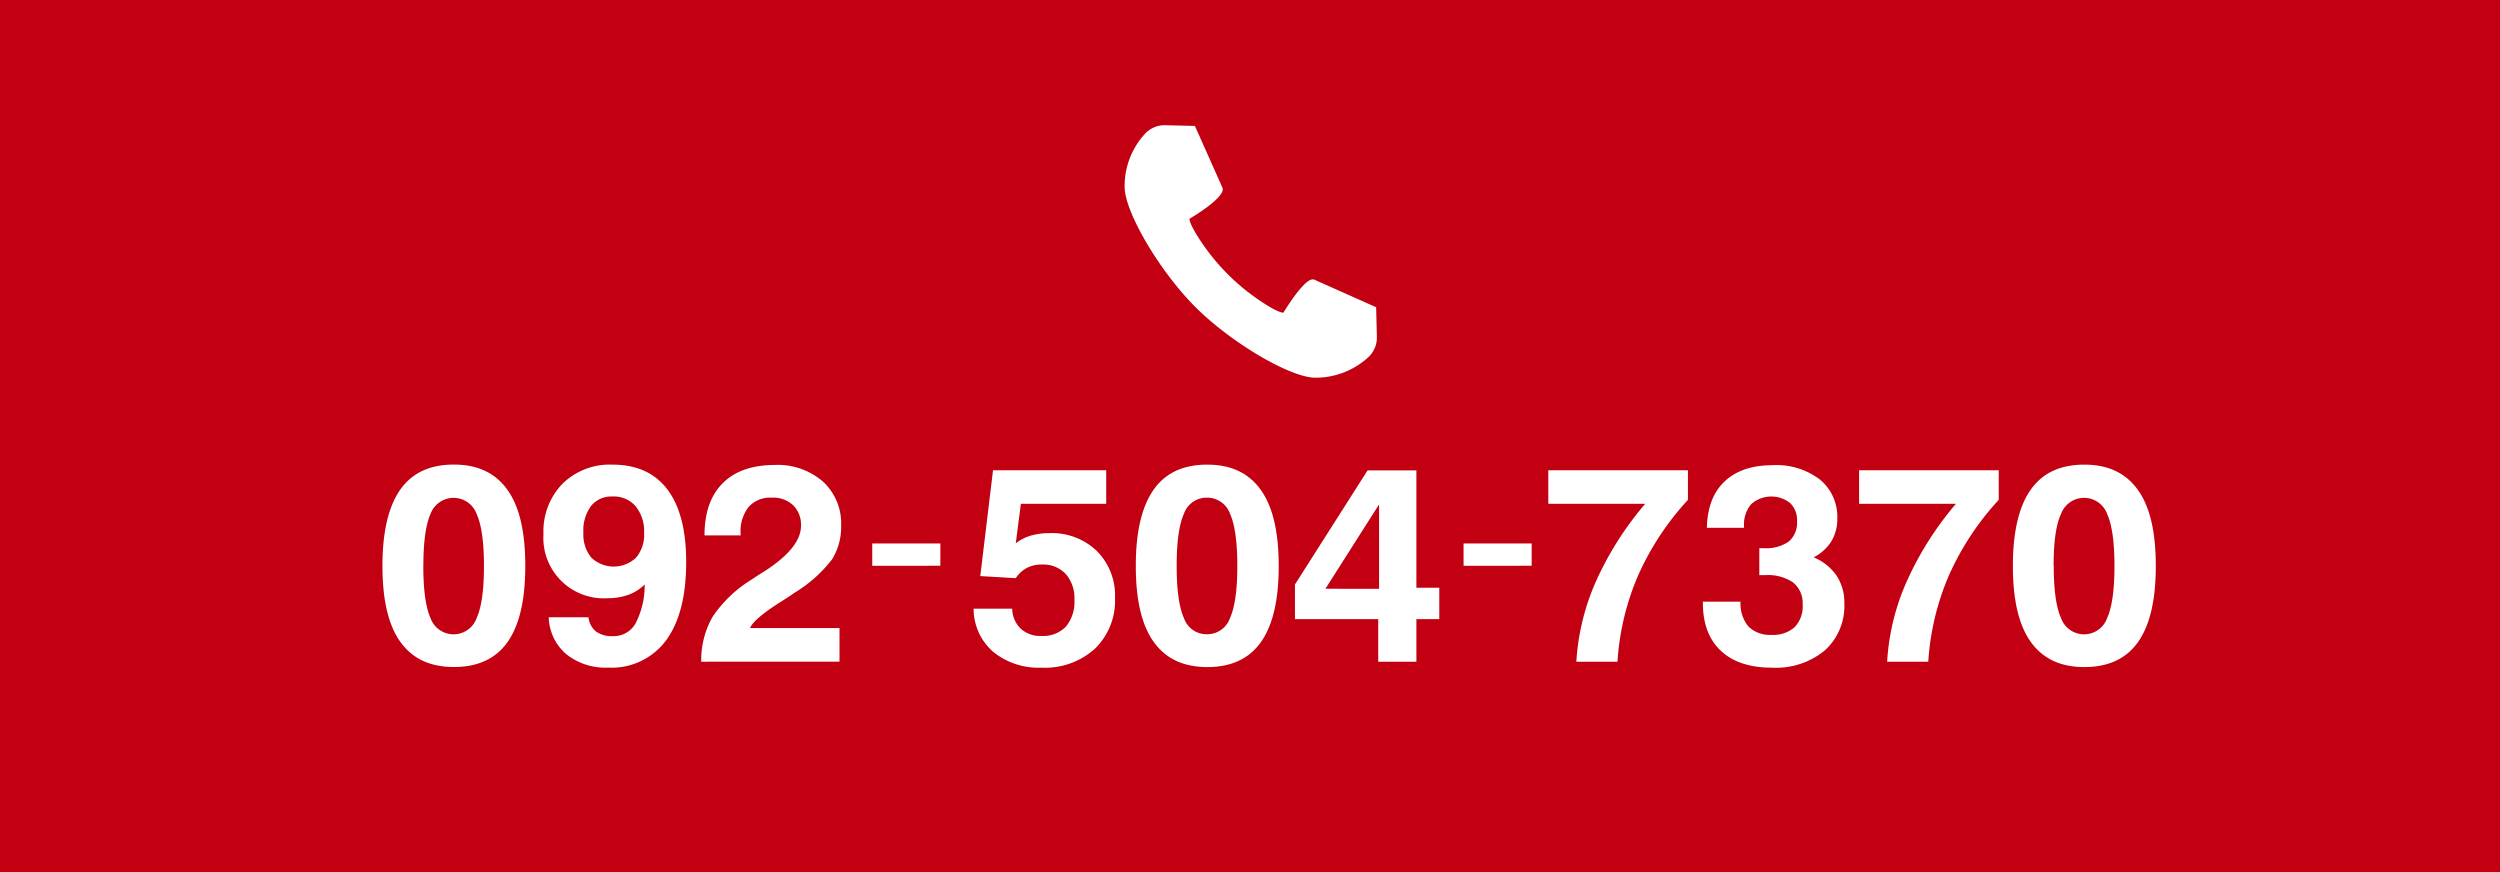
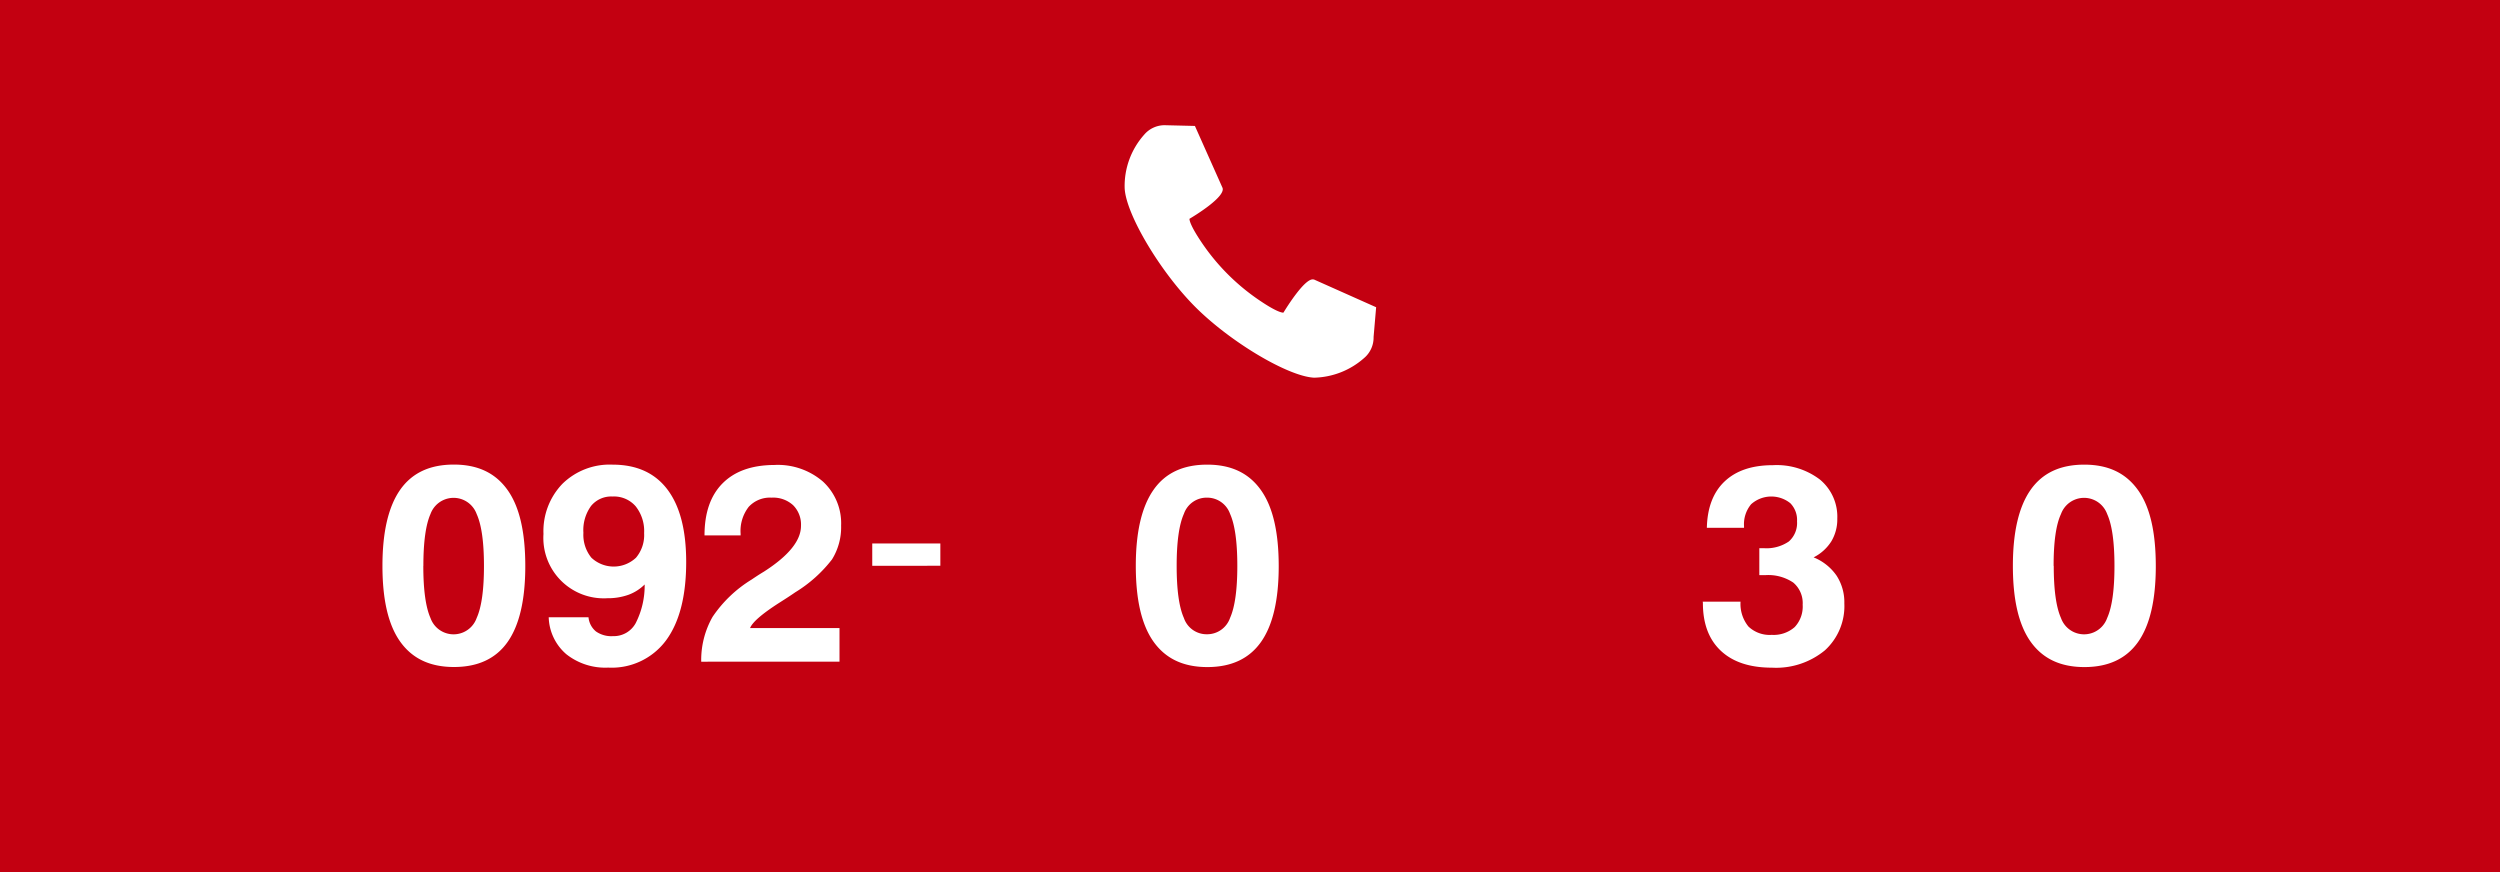
<svg xmlns="http://www.w3.org/2000/svg" viewBox="0 0 372.6 130">
  <defs>
    <style>.cls-1{fill:#c30011;}.cls-2{fill:#fff;}</style>
  </defs>
  <g id="レイヤー_2" data-name="レイヤー 2">
    <g id="contents">
      <rect class="cls-1" width="372.6" height="130" />
      <path class="cls-2" d="M57,84.34Q57,76.78,59.64,73c1.76-2.51,4.41-3.76,8-3.76s6.2,1.26,8,3.78,2.65,6.31,2.65,11.35-.88,8.81-2.63,11.3-4.42,3.74-8,3.74-6.21-1.26-8-3.76S57,89.39,57,84.34Zm6.09,0q0,5.35,1.07,7.77a3.65,3.65,0,0,0,6.88,0c.73-1.62,1.09-4.21,1.09-7.75s-.36-6.14-1.09-7.75a3.66,3.66,0,0,0-6.88,0C63.46,78.19,63.1,80.77,63.1,84.34Z" />
      <path class="cls-2" d="M96.08,87.11a6.68,6.68,0,0,1-2.42,1.54,9.11,9.11,0,0,1-3.14.51A9,9,0,0,1,81,79.58a10.17,10.17,0,0,1,2.83-7.48,10.07,10.07,0,0,1,7.47-2.85q5.37,0,8.17,3.7t2.8,10.8q0,7.62-3,11.69a10.08,10.08,0,0,1-8.62,4.06,9.35,9.35,0,0,1-6.25-2A7.53,7.53,0,0,1,81.78,92l5.93,0a3.11,3.11,0,0,0,1.11,2.11,4,4,0,0,0,2.54.7,3.72,3.72,0,0,0,3.38-1.93A12.31,12.31,0,0,0,96.08,87.11ZM96,79.46a5.93,5.93,0,0,0-1.26-4A4.27,4.27,0,0,0,91.28,74a3.87,3.87,0,0,0-3.19,1.41,6.14,6.14,0,0,0-1.14,4,5.4,5.4,0,0,0,1.19,3.71,4.85,4.85,0,0,0,6.65,0A5.24,5.24,0,0,0,96,79.46Z" />
      <path class="cls-2" d="M104.51,98.62a13,13,0,0,1,1.69-6.68A18.92,18.92,0,0,1,112,86.39c.42-.28,1-.68,1.85-1.19q5.53-3.54,5.53-6.83a4.07,4.07,0,0,0-1.17-3.07A4.39,4.39,0,0,0,115,74.17a4.29,4.29,0,0,0-3.42,1.38,5.86,5.86,0,0,0-1.2,4v.25H105q0-5.06,2.7-7.77t7.71-2.73a10.29,10.29,0,0,1,7.24,2.47,8.46,8.46,0,0,1,2.71,6.57A9.09,9.09,0,0,1,124,83.38a20.23,20.23,0,0,1-5.48,4.9c-.57.4-1.37.92-2.38,1.56q-3.85,2.47-4.35,3.77h13.33v5Z" />
      <path class="cls-2" d="M130,84.33V81h10.15v3.32Z" />
-       <path class="cls-2" d="M145.11,90.72h5.75a4.26,4.26,0,0,0,1.29,3,4.33,4.33,0,0,0,3.07,1.06,4.68,4.68,0,0,0,3.64-1.39,5.73,5.73,0,0,0,1.27-4,5.44,5.44,0,0,0-1.3-3.85,4.58,4.58,0,0,0-3.56-1.4,4.72,4.72,0,0,0-2.24.51,4.56,4.56,0,0,0-1.64,1.52l-5.29-.31L148,70.09h16.87v5H152.15l-.76,5.89a6.54,6.54,0,0,1,2.21-1.14,9.75,9.75,0,0,1,2.79-.38,9.64,9.64,0,0,1,7.09,2.67,9.36,9.36,0,0,1,2.7,7,9.94,9.94,0,0,1-3,7.56,11.11,11.11,0,0,1-8,2.82A10.69,10.69,0,0,1,148,97.13,8.5,8.5,0,0,1,145.11,90.72Z" />
      <path class="cls-2" d="M169.28,84.34q0-7.56,2.64-11.33c1.75-2.51,4.41-3.76,8-3.76s6.2,1.26,8,3.78,2.66,6.31,2.66,11.35-.88,8.81-2.64,11.3-4.42,3.74-8,3.74-6.21-1.26-8-3.76S169.28,89.39,169.28,84.34Zm6.09,0q0,5.35,1.08,7.77a3.57,3.57,0,0,0,3.43,2.42,3.61,3.61,0,0,0,3.45-2.44c.72-1.62,1.08-4.21,1.08-7.75s-.36-6.14-1.08-7.75a3.62,3.62,0,0,0-3.45-2.42,3.58,3.58,0,0,0-3.43,2.41C175.73,78.19,175.37,80.77,175.37,84.34Z" />
-       <path class="cls-2" d="M205.41,98.62V92.28H193V87.11l10.82-17h7.28V87.6h3.41v4.68h-3.41v6.34Zm.13-10.87V75.17l-8,12.58Z" />
-       <path class="cls-2" d="M218.13,84.33V81h10.15v3.32Z" />
-       <path class="cls-2" d="M241.07,98.62h-6.13a34.52,34.52,0,0,1,2.9-11.92,48,48,0,0,1,7.36-11.61H230.76v-5h20.81V74.5a41.47,41.47,0,0,0-7.43,11.28A38.49,38.49,0,0,0,241.07,98.62Z" />
      <path class="cls-2" d="M253.77,89.67h5.64a5.34,5.34,0,0,0,1.18,3.71,4.58,4.58,0,0,0,3.47,1.24,4.74,4.74,0,0,0,3.42-1.16,4.47,4.47,0,0,0,1.19-3.34,4,4,0,0,0-1.4-3.29,6.65,6.65,0,0,0-4.17-1.11,4,4,0,0,0-.44,0l-.45,0V81.7h.64a5.89,5.89,0,0,0,3.76-1,3.67,3.67,0,0,0,1.22-3,3.56,3.56,0,0,0-1-2.7,4.51,4.51,0,0,0-5.84.15,4.64,4.64,0,0,0-1.06,3.26v.25h-5.54c.07-3,.95-5.31,2.66-6.92s4.1-2.41,7.2-2.41a10.63,10.63,0,0,1,7,2.15,7.18,7.18,0,0,1,2.58,5.81,6.38,6.38,0,0,1-.88,3.38,6.68,6.68,0,0,1-2.65,2.4,7.62,7.62,0,0,1,3.42,2.72,7.26,7.26,0,0,1,1.16,4.13,8.92,8.92,0,0,1-2.89,7,11.44,11.44,0,0,1-7.9,2.59q-4.94,0-7.62-2.52t-2.67-7.14Z" />
-       <path class="cls-2" d="M287.39,98.62h-6.13a34.3,34.3,0,0,1,2.9-11.92,48.28,48.28,0,0,1,7.35-11.61H277.08v-5h20.81V74.5a41.24,41.24,0,0,0-7.43,11.28A38.49,38.49,0,0,0,287.39,98.62Z" />
      <path class="cls-2" d="M300,84.34q0-7.56,2.64-11.33c1.76-2.51,4.41-3.76,8-3.76s6.19,1.26,8,3.78,2.66,6.31,2.66,11.35-.88,8.81-2.64,11.3-4.42,3.74-8,3.74-6.21-1.26-8-3.76S300,89.39,300,84.34Zm6.09,0q0,5.35,1.08,7.77a3.65,3.65,0,0,0,6.88,0c.73-1.62,1.09-4.21,1.09-7.75s-.36-6.14-1.09-7.75a3.66,3.66,0,0,0-6.88,0C306.43,78.19,306.07,80.77,306.07,84.34Z" />
-       <path class="cls-2" d="M205.1,45.79,196,41.73a.74.74,0,0,0-.36-.09c-1.26,0-3.81,4.06-4.31,4.88l-.06.08h0c-.25,0-1.07-.16-3.39-1.72A32,32,0,0,1,179,36c-1.62-2.42-1.73-3.21-1.72-3.39.66-.39,5.61-3.38,4.89-4.69l-4.08-9.15-4.55-.11a4,4,0,0,0-3,1.4,11.49,11.49,0,0,0-2.92,8c.19,3.87,5.31,12.47,10.54,17.7S192,56.11,195.86,56.29l.49,0a11.63,11.63,0,0,0,7.46-2.94,4,4,0,0,0,1.4-3.13Z" />
+       <path class="cls-2" d="M205.1,45.79,196,41.73a.74.74,0,0,0-.36-.09c-1.26,0-3.81,4.06-4.31,4.88l-.06.08h0c-.25,0-1.07-.16-3.39-1.72A32,32,0,0,1,179,36c-1.62-2.42-1.73-3.21-1.72-3.39.66-.39,5.61-3.38,4.89-4.69l-4.08-9.15-4.55-.11a4,4,0,0,0-3,1.4,11.49,11.49,0,0,0-2.92,8c.19,3.87,5.31,12.47,10.54,17.7S192,56.11,195.86,56.29a11.63,11.63,0,0,0,7.46-2.94,4,4,0,0,0,1.4-3.13Z" />
    </g>
  </g>
</svg>